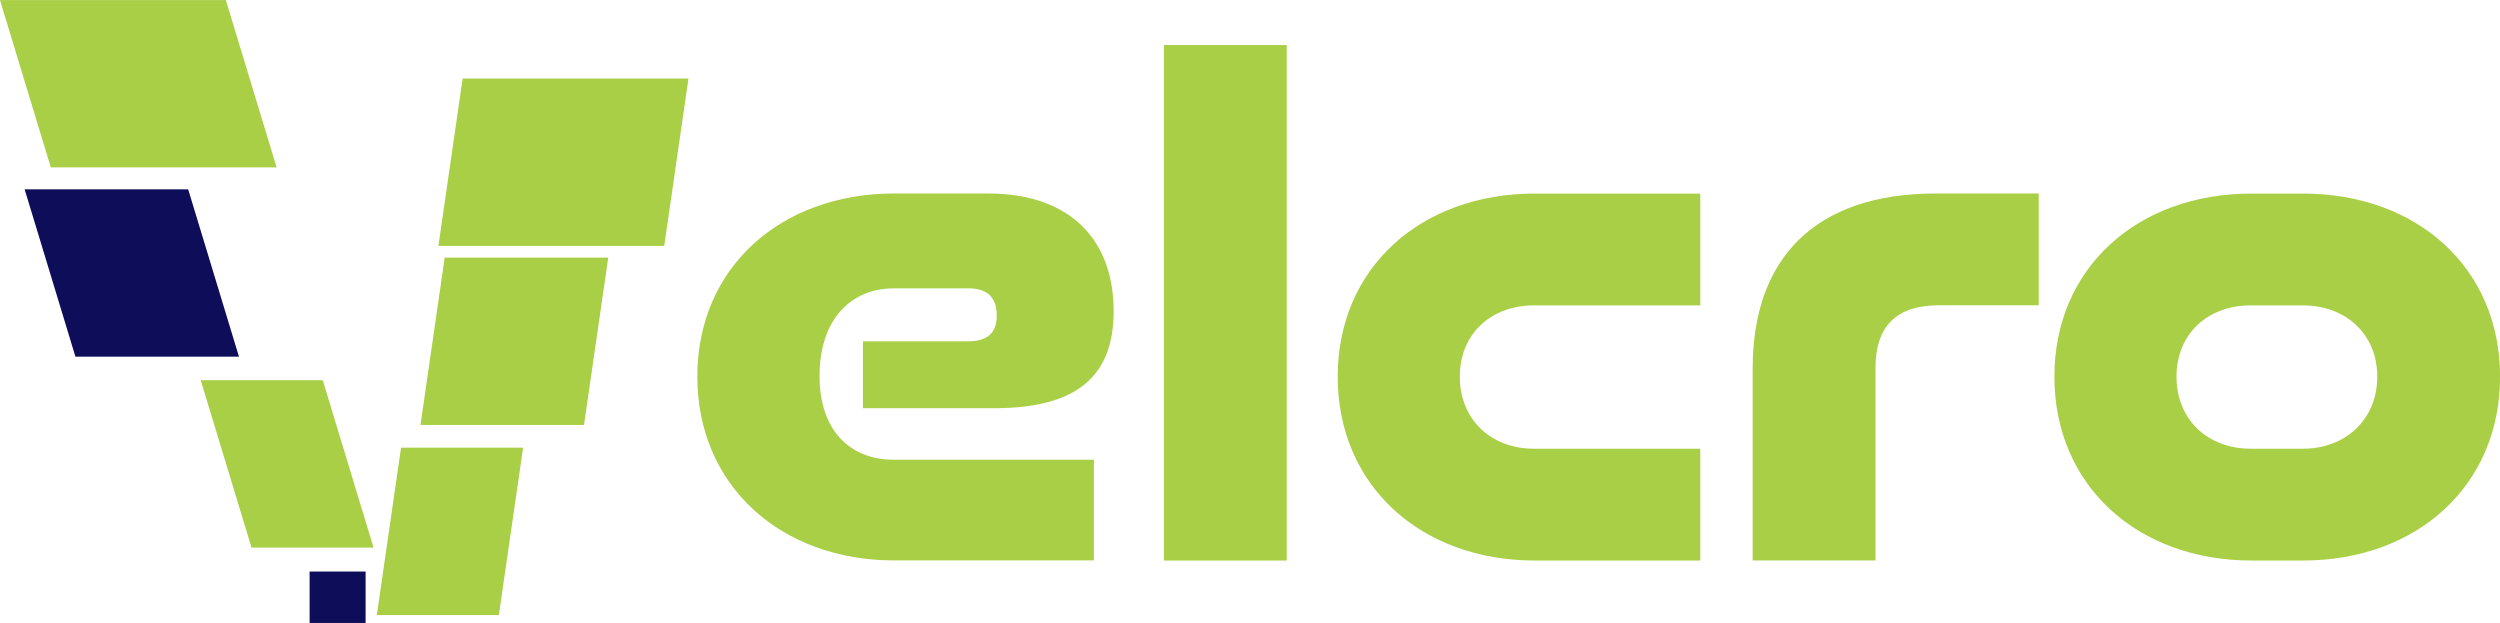
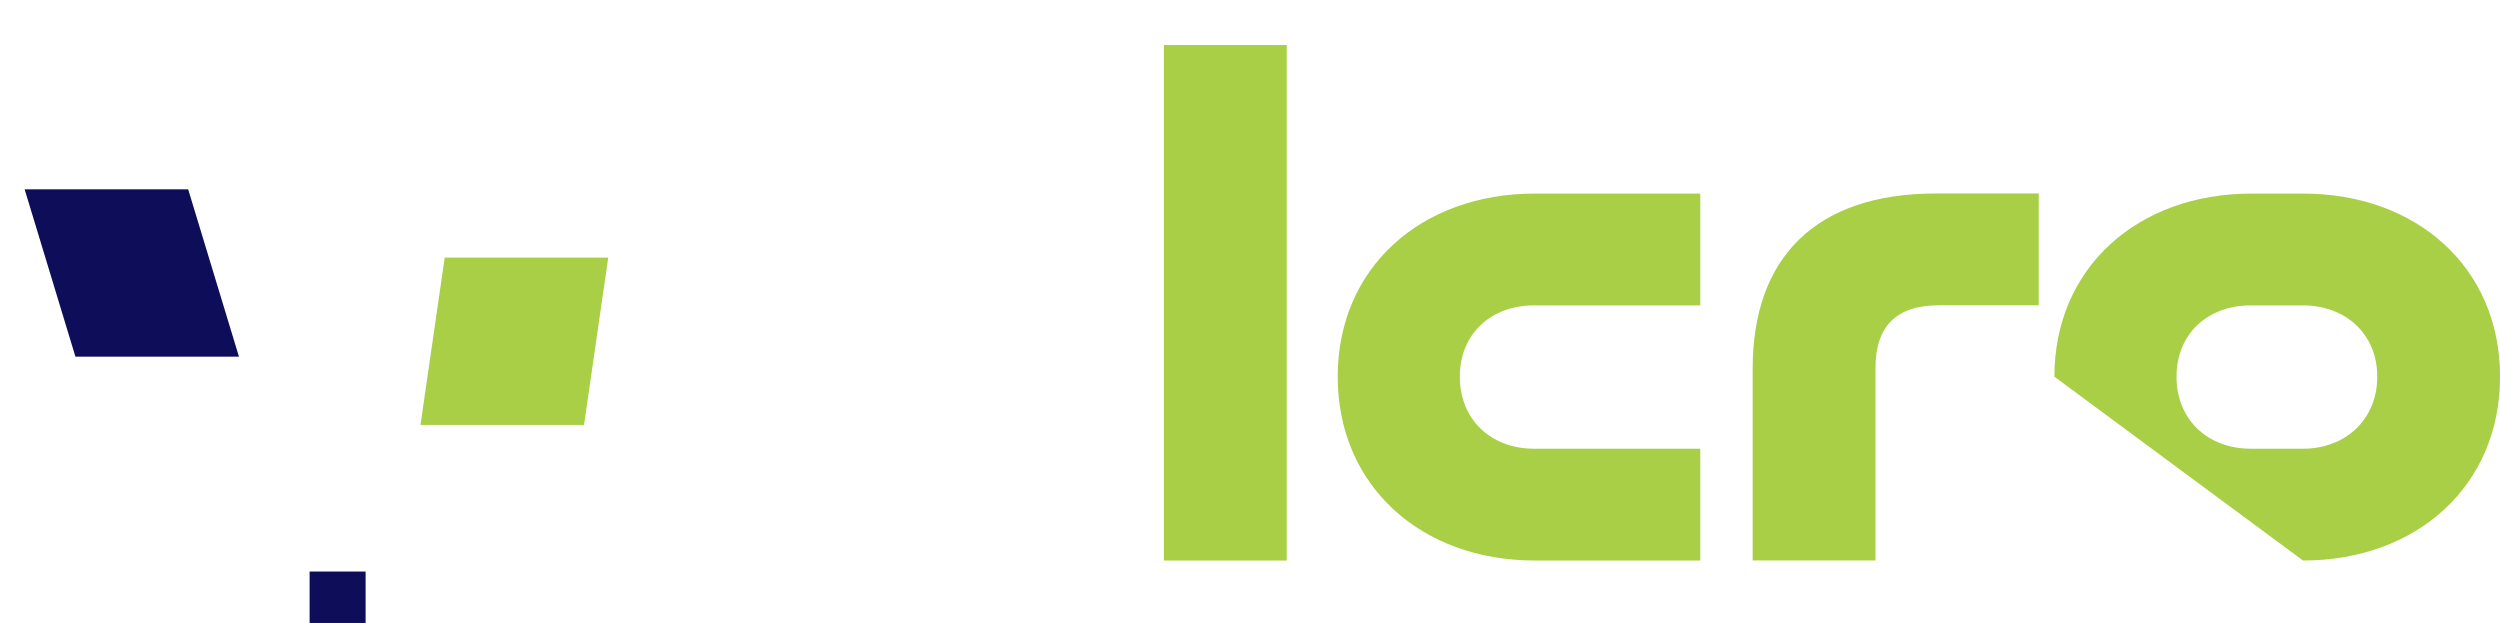
<svg xmlns="http://www.w3.org/2000/svg" clip-rule="evenodd" fill-rule="evenodd" height=".555in" image-rendering="optimizeQuality" shape-rendering="geometricPrecision" text-rendering="geometricPrecision" viewBox="0 0 279.06 69.53" width="2.227in">
  <g fill="#a8cf45">
    <g fill-rule="nonzero">
-       <path d="m122.1 62.56v-11.25h-22.33c-4.84 0-8.29-3.2-8.29-9.36 0-6.24 3.45-9.77 8.29-9.77h8.37c2.13 0 3.12 1.07 3.12 3.04s-1.07 2.87-3.2 2.87h-11.74v7.47h14.61c9.44 0 13.38-3.69 13.38-10.84 0-7.72-4.6-13.13-14.04-13.13h-10.43c-12.72 0-22 8.29-22 20.44s9.28 20.52 22 20.52h22.25z" />
      <path d="m143.63 62.56v-57.54h-13.71v57.54z" />
      <path d="m189.79 62.56v-12.48h-18.55c-4.84 0-8.29-3.28-8.29-8.04s3.45-7.96 8.29-7.96h18.55v-12.48h-18.47c-12.72 0-22 8.29-22 20.44s9.28 20.52 22 20.52z" />
      <path d="m209.35 62.56v-21.51c0-4.68 2.38-6.98 7.06-6.98h11.16v-12.48h-11.49c-13.38 0-20.44 7.14-20.44 19.54v21.42h13.71z" />
-       <path d="m251.24 50.08c-4.84 0-8.29-3.28-8.29-8.04s3.45-7.96 8.29-7.96h5.83c4.76 0 8.29 3.2 8.29 7.96s-3.53 8.04-8.29 8.04zm5.83 12.48c12.72 0 22-8.37 22-20.52s-9.28-20.44-22-20.44h-5.75c-12.72 0-22 8.29-22 20.44s9.28 20.52 22 20.52z" />
+       <path d="m251.24 50.08c-4.84 0-8.29-3.28-8.29-8.04s3.45-7.96 8.29-7.96h5.83c4.76 0 8.29 3.2 8.29 7.96s-3.53 8.04-8.29 8.04zm5.83 12.48c12.72 0 22-8.37 22-20.52s-9.28-20.44-22-20.44h-5.75c-12.72 0-22 8.29-22 20.44z" />
    </g>
-     <path d="m0 0h14.25v10.56h-14.25z" transform="matrix(1.769 0 .537 1.769 -0 -0)" />
  </g>
  <path d="m0 0h14.25v10.56h-14.25z" fill="#0d0d59" transform="matrix(1.281 0 .537 1.769 2.749 21.125)" />
  <g fill="#a8cf45">
-     <path d="m0 0h14.25v10.56h-14.25z" transform="matrix(.956 0 .537 1.769 22.405 42.434)" />
-     <path d="m0 0h14.25v10.56h-14.25z" transform="matrix(1.769 0 -.256 1.769 51.641 8.761)" />
    <path d="m0 0h14.25v10.56h-14.25z" transform="matrix(1.281 0 -.256 1.769 49.639 28.748)" />
-     <path d="m0 0h14.25v10.56h-14.25z" transform="matrix(.956 0 -.256 1.769 44.767 49.965)" />
  </g>
  <path d="m34.56 63.79h6.25v5.74h-6.25z" fill="#0d0d59" />
</svg>